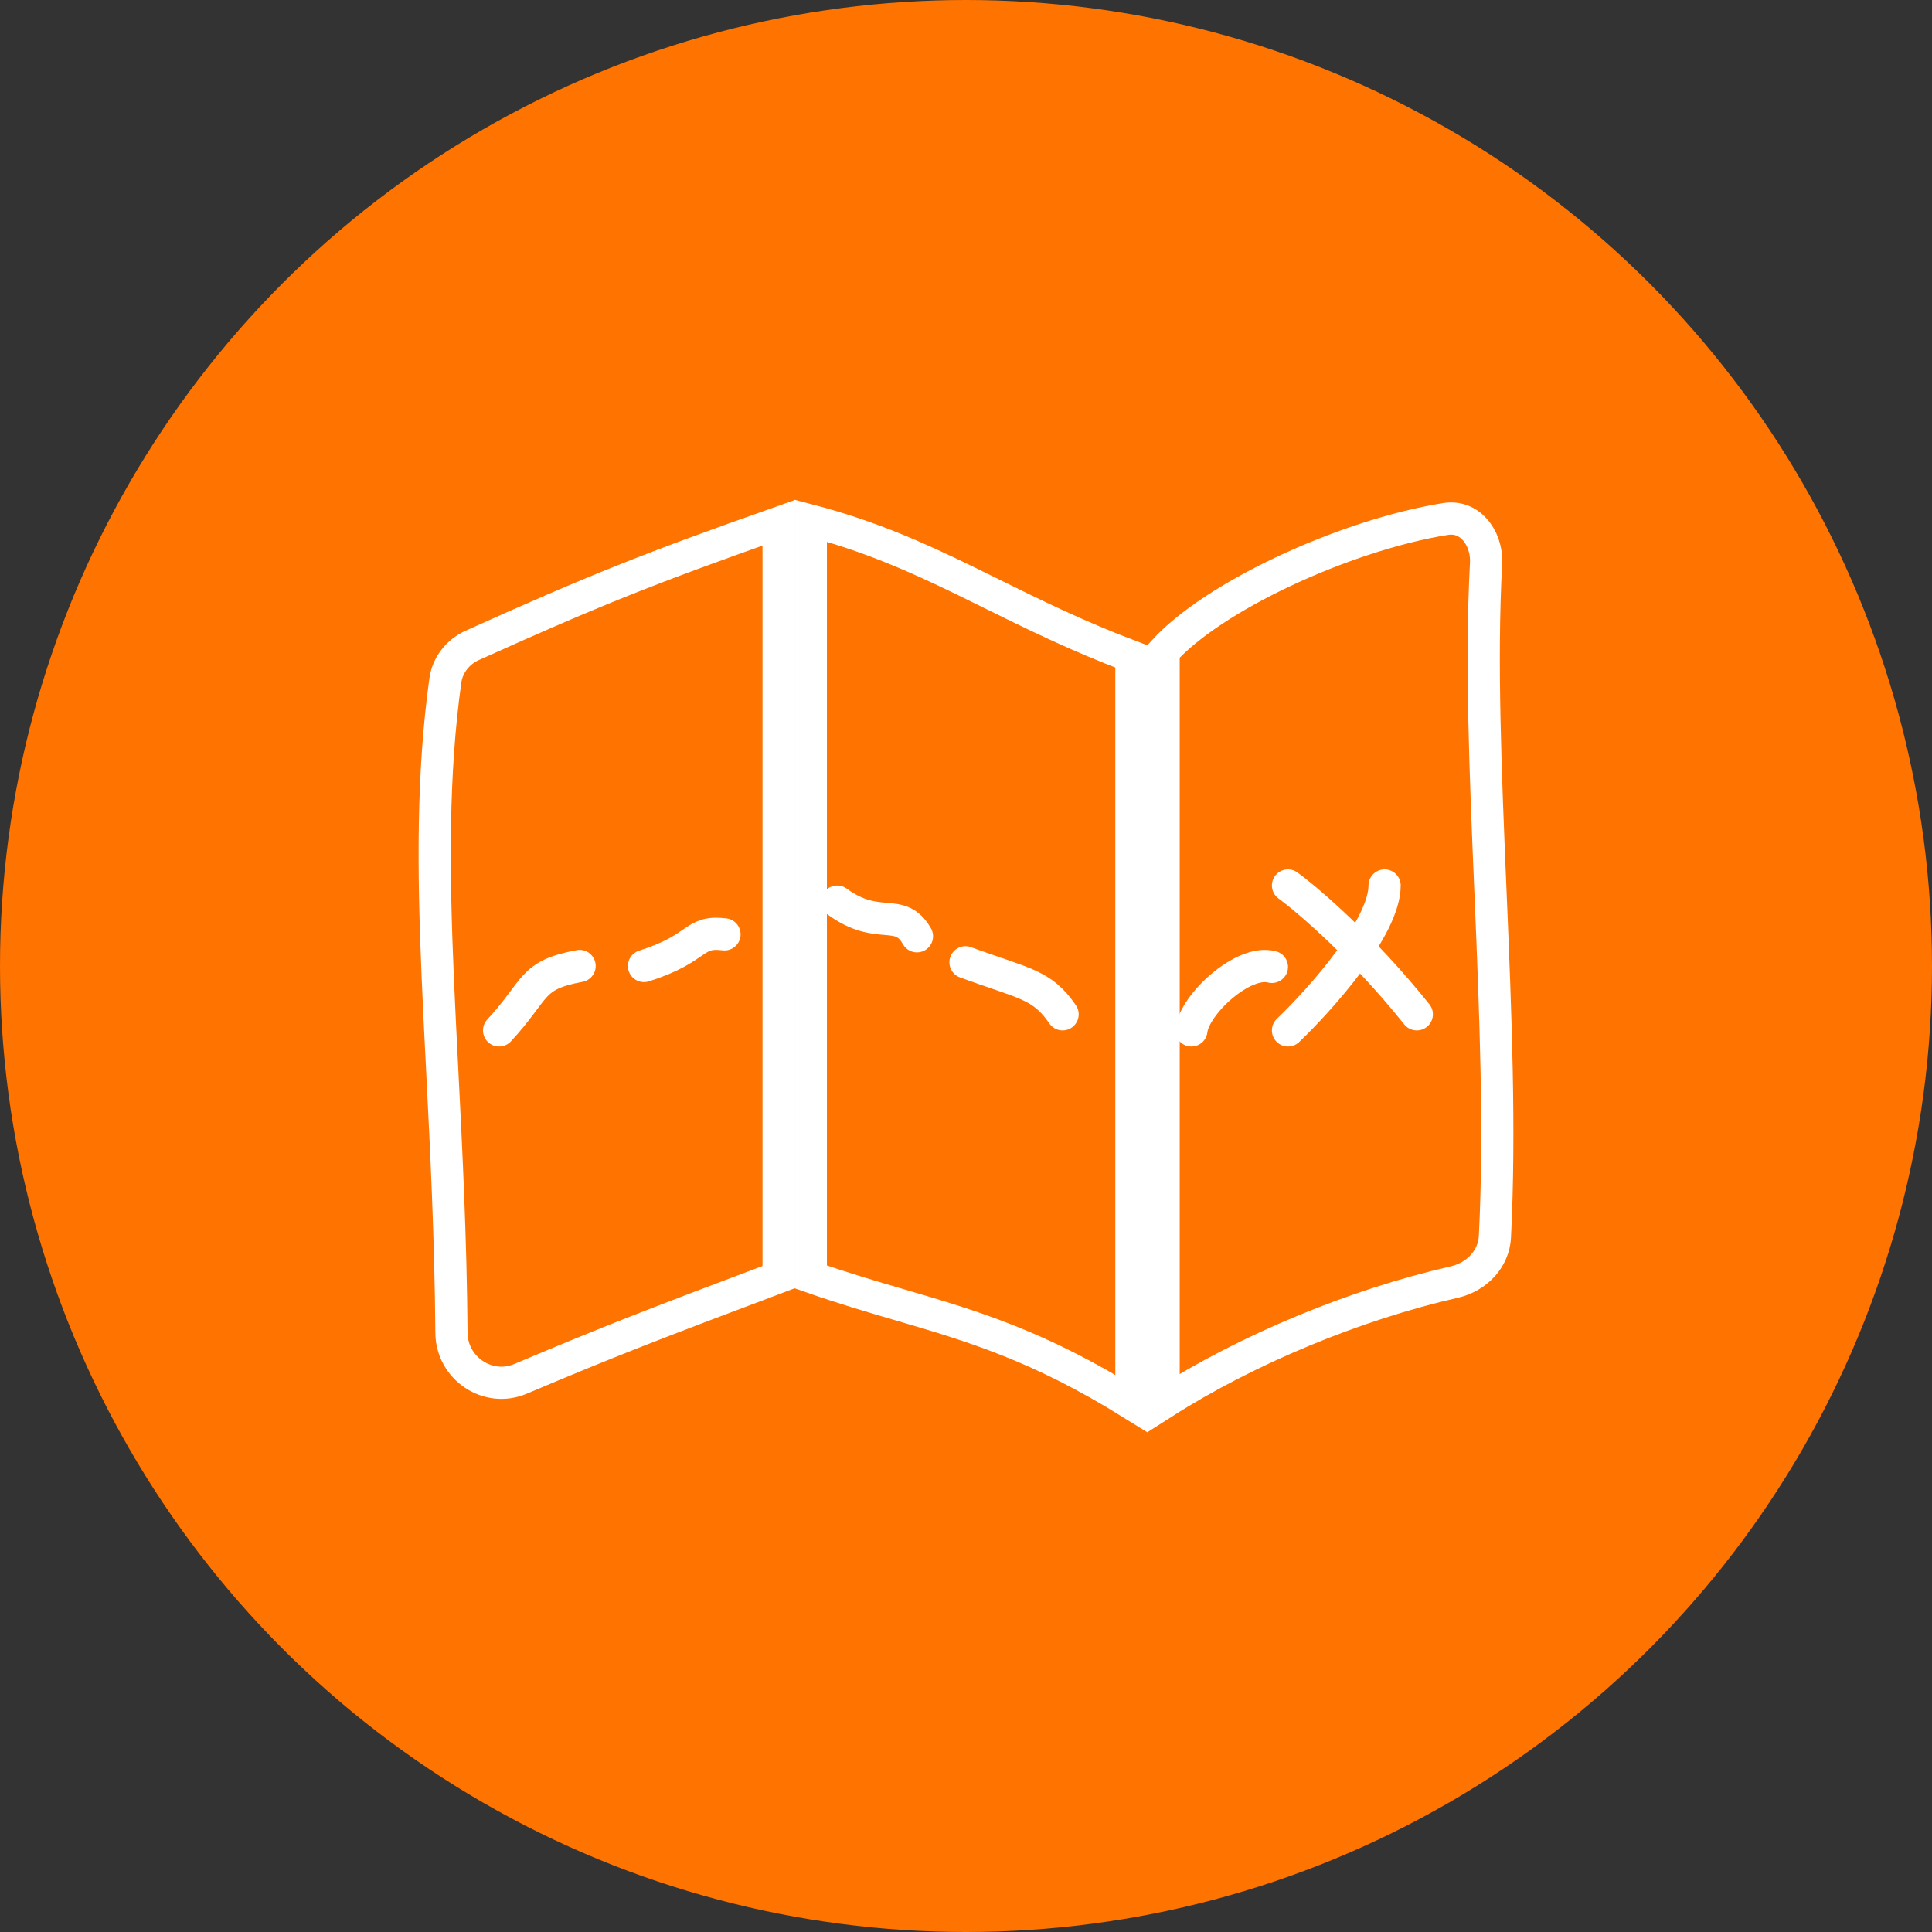
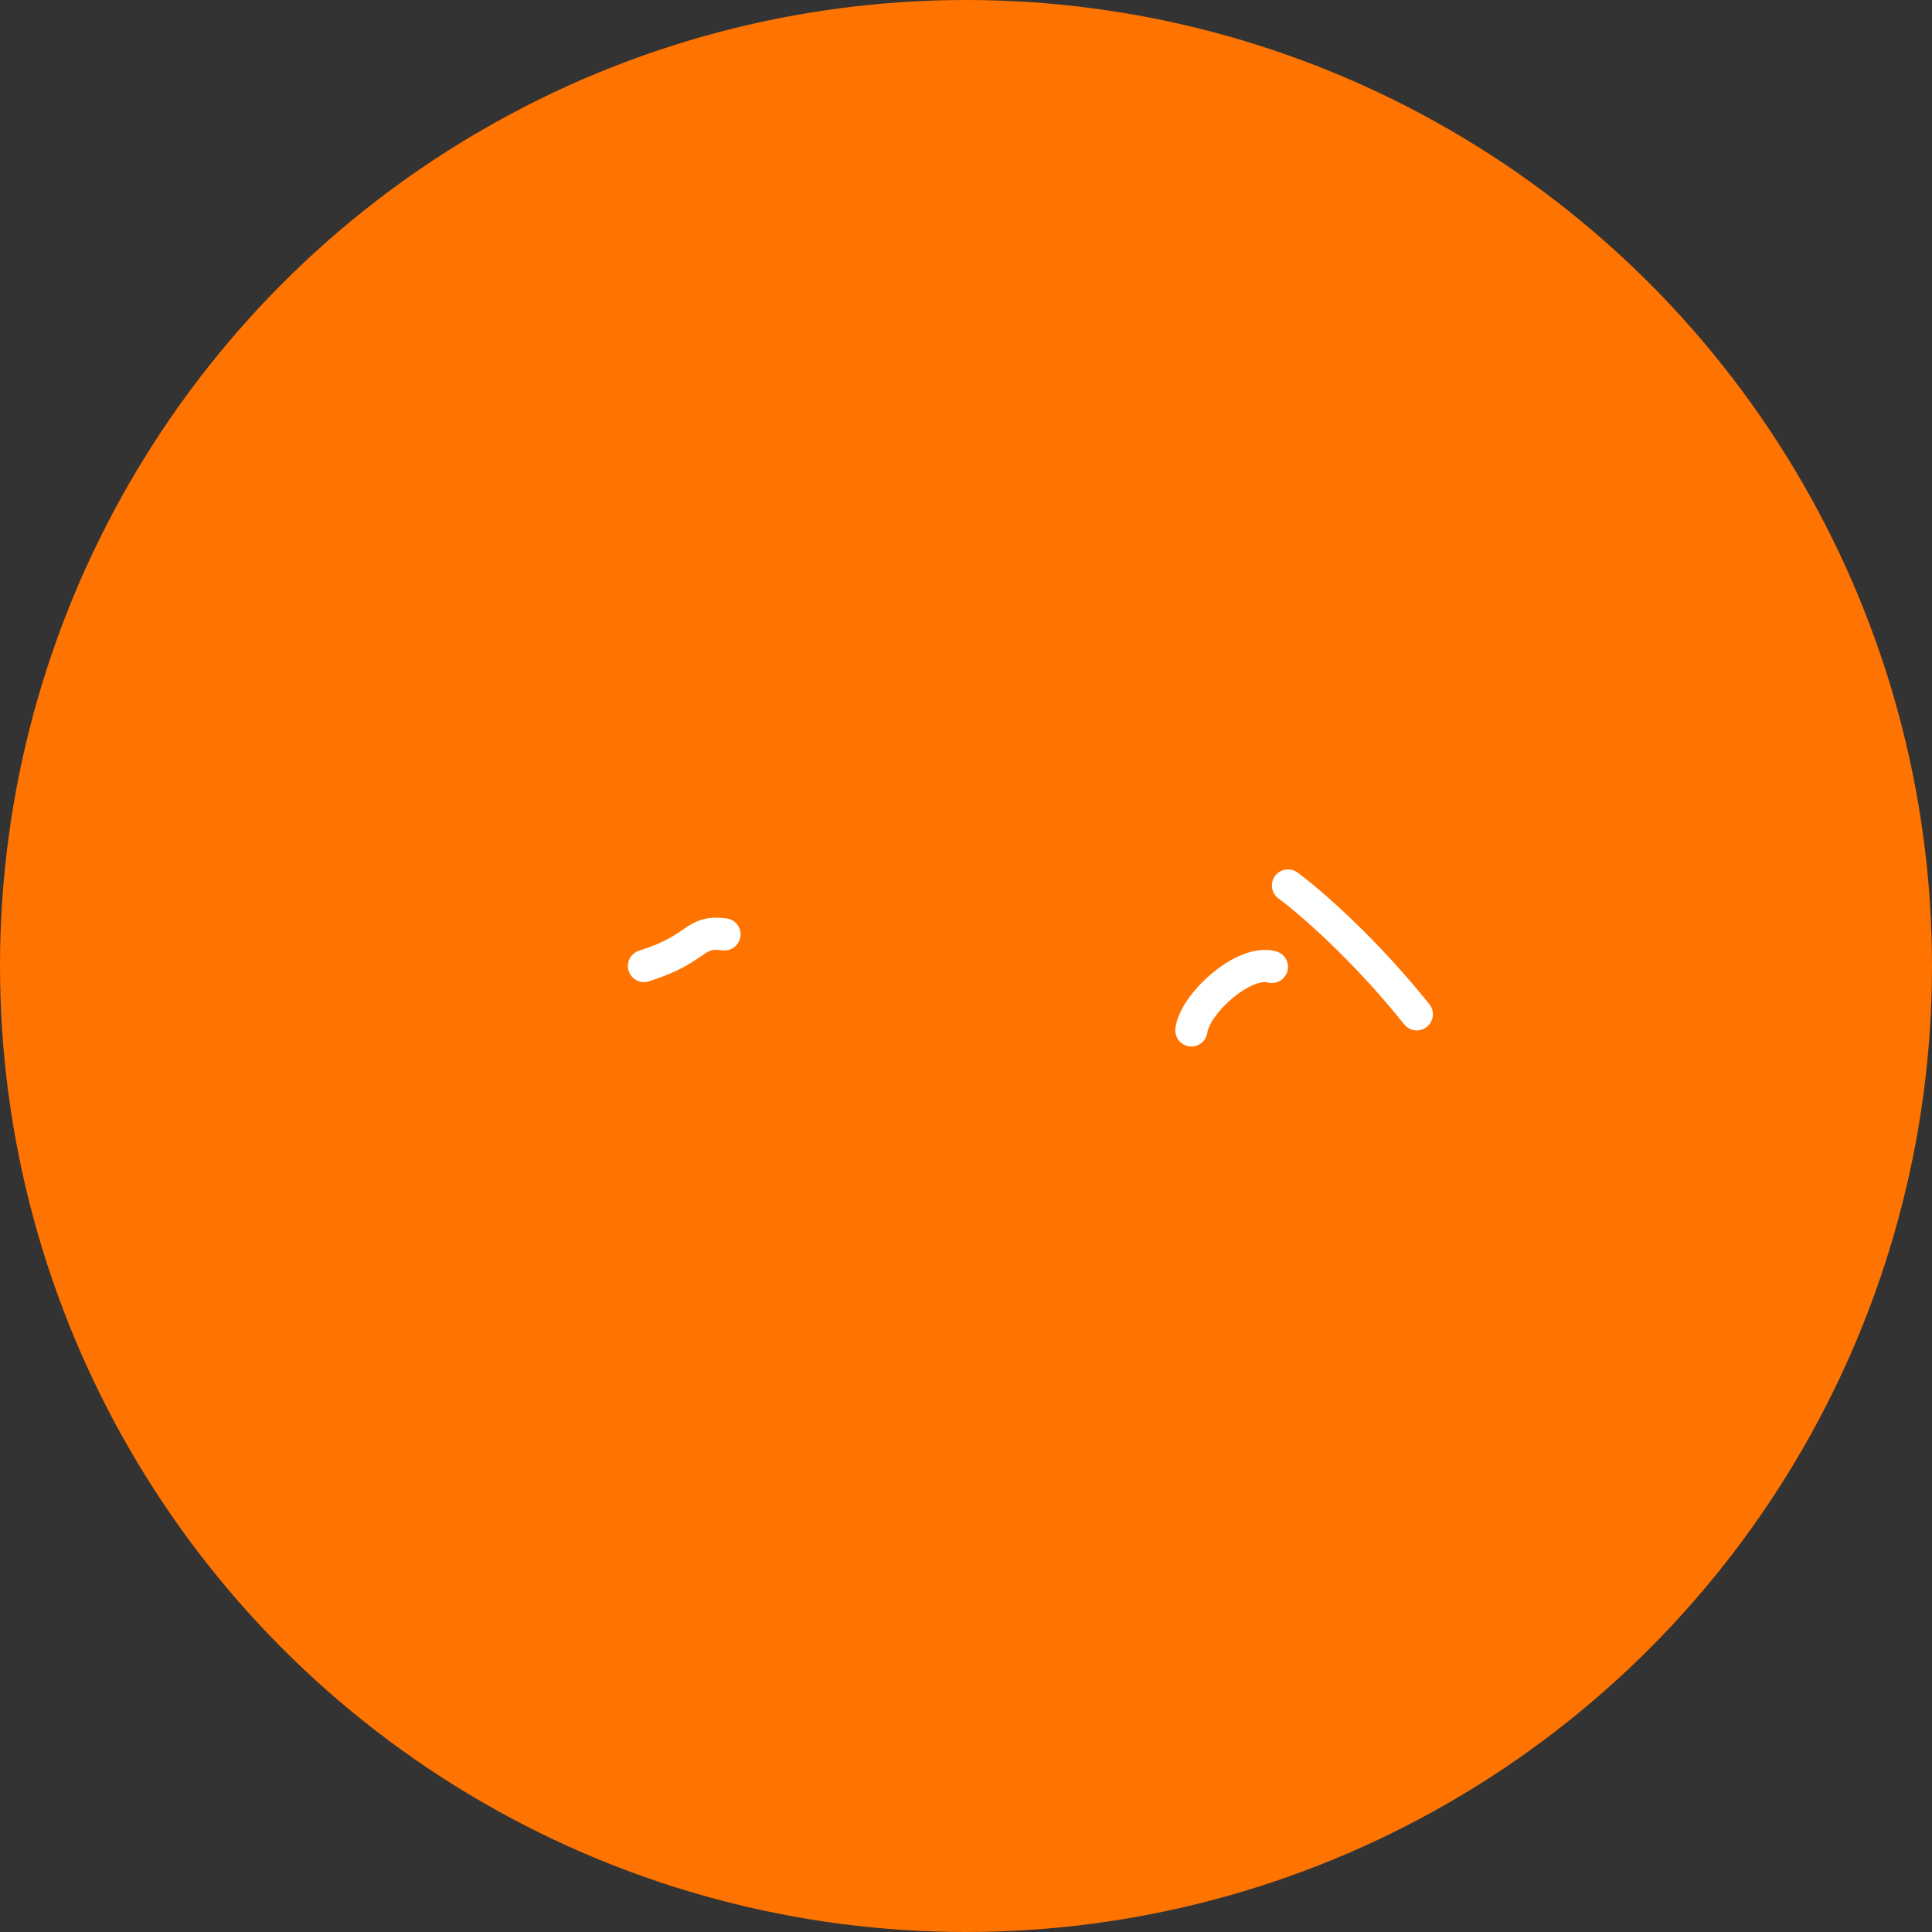
<svg xmlns="http://www.w3.org/2000/svg" width="120" height="120" viewBox="0 0 120 120" fill="none">
  <rect x="0" y="0" width="120" height="120" fill="#333333" stroke="none" />
  <circle cx="60" cy="60" r="60" fill="#FF7300" />
  <path d="M80 55C81.29 55.946 84.697 58.871 88 63" stroke="white" stroke-width="2" stroke-linecap="round" />
-   <path d="M29.334 40.085C36.866 36.688 40.32 35.31 48.361 32.473V32.502V32.611V32.72V32.83V32.938V33.047V33.156V33.264V33.372V33.48V33.588V33.696V33.804V33.911V34.018V34.125V34.232V34.339V34.445V34.552V34.658V34.764V34.87V34.975V35.081V35.186V35.291V35.396V35.501V35.606V35.71V35.815V35.919V36.023V36.127V36.231V36.334V36.438V36.541V36.644V36.747V36.85V36.953V37.055V37.157V37.26V37.362V37.464V37.565V37.667V37.768V37.87V37.971V38.072V38.173V38.274V38.374V38.475V38.575V38.675V38.775V38.875V38.975V39.075V39.174V39.273V39.373V39.472V39.571V39.67V39.768V39.867V39.965V40.064V40.162V40.26V40.358V40.456V40.554V40.651V40.749V40.846V40.943V41.04V41.137V41.234V41.331V41.427V41.524V41.62V41.717V41.813V41.909V42.005V42.1V42.196V42.292V42.387V42.483V42.578V42.673V42.768V42.863V42.958V43.052V43.147V43.242V43.336V43.43V43.525V43.619V43.713V43.806V43.9V43.994V44.088V44.181V44.275V44.368V44.461V44.554V44.647V44.74V44.833V44.926V45.019V45.111V45.204V45.296V45.389V45.481V45.573V45.665V45.757V45.849V45.941V46.032V46.124V46.216V46.307V46.399V46.49V46.581V46.673V46.764V46.855V46.946V47.037V47.127V47.218V47.309V47.4V47.49V47.581V47.671V47.761V47.852V47.942V48.032V48.122V48.212V48.302V48.392V48.482V48.572V48.661V48.751V48.841V48.93V49.02V49.109V49.199V49.288V49.377V49.467V49.556V49.645V49.734V49.823V49.912V50.001V50.09V50.178V50.267V50.356V50.445V50.533V50.622V50.711V50.799V50.888V50.976V51.065V51.153V51.241V51.33V51.418V51.506V51.594V51.682V51.77V51.858V51.947V52.035V52.123V52.211V52.298V52.386V52.474V52.562V52.65V52.738V52.826V52.913V53.001V53.089V53.177V53.264V53.352V53.44V53.527V53.615V53.702V53.79V53.877V53.965V54.053V54.14V54.228V54.315V54.403V54.49V54.578V54.665V54.752V54.84V54.927V55.015V55.102V55.19V55.277V55.364V55.452V55.539V55.627V55.714V55.801V55.889V55.976V56.064V56.151V56.239V56.326V56.413V56.501V56.588V56.676V56.763V56.851V56.938V57.026V57.113V57.201V57.288V57.376V57.464V57.551V57.639V57.727V57.814V57.902V57.99V58.077V58.165V58.253V58.341V58.428V58.516V58.604V58.692V58.78V58.868V58.956V59.044V59.132V59.22V59.308V59.396V59.484V59.572V59.661V59.749V59.837V59.926V60.014V60.102V60.191V60.279V60.368V60.456V60.545V60.634V60.722V60.811V60.9V60.989V61.078V61.167V61.255V61.345V61.434V61.523V61.612V61.701V61.791V61.88V61.969V62.059V62.148V62.238V62.327V62.417V62.507V62.596V62.686V62.776V62.866V62.956V63.046V63.136V63.227V63.317V63.407V63.498V63.588V63.679V63.77V63.86V63.951V64.042V64.133V64.224V64.315V64.406V64.497V64.588V64.68V64.771V64.863V64.954V65.046V65.138V65.23V65.321V65.413V65.505V65.598V65.69V65.782V65.875V65.967V66.06V66.153V66.245V66.338V66.431V66.524V66.617V66.71V66.804V66.897V66.991V67.084V67.178V67.272V67.366V67.46V67.554V67.648V67.743V67.837V67.931V68.026V68.121V68.216V68.311V68.406V68.501V68.596V68.691V68.787V68.882V68.978V69.074V69.17V69.266V69.362V69.458V69.555V69.651V69.748V69.844V69.941V70.038V70.135V70.233V70.33V70.427V70.525V70.623V70.72V70.818V70.916V71.015V71.113V71.211V71.31V71.409V71.508V71.607V71.706V71.805V71.904V72.004V72.103V72.203V72.303V72.403V72.503V72.604V72.704V72.805V72.906V73.007V73.108V73.209V73.31V73.412V73.513V73.615V73.717V73.819V73.921V74.023V74.126V74.229V74.331V74.434V74.537V74.641V74.744V74.848V74.951V75.055V75.159V75.264V75.368V75.473V75.577V75.682V75.787V75.892V75.998V76.103V76.209V76.315V76.421V76.527V76.633V76.74V76.846V76.953V77.06V77.167V77.275V77.382V77.49V77.598V77.706V77.814V77.923V78.031V78.14V78.249V78.358V78.467V78.577V78.687V78.796V78.906V79.017V79.127V79.238V79.325C40.493 82.289 37.938 83.275 32.32 85.648C30.316 86.495 28.058 84.999 28.041 82.785C27.994 76.855 27.72 71.439 27.464 66.413C27.364 64.448 27.268 62.542 27.189 60.688C26.907 54.07 26.851 48.091 27.662 42.263C27.794 41.316 28.427 40.494 29.334 40.085ZM55.88 81.044C54.135 80.532 52.335 80.005 50.361 79.312V79.238V79.127V79.017V78.906V78.796V78.687V78.577V78.467V78.358V78.249V78.14V78.031V77.923V77.814V77.706V77.598V77.49V77.382V77.275V77.167V77.06V76.953V76.846V76.74V76.633V76.527V76.421V76.315V76.209V76.103V75.998V75.892V75.787V75.682V75.577V75.473V75.368V75.264V75.159V75.055V74.951V74.848V74.744V74.641V74.537V74.434V74.331V74.229V74.126V74.023V73.921V73.819V73.717V73.615V73.513V73.412V73.31V73.209V73.108V73.007V72.906V72.805V72.704V72.604V72.503V72.403V72.303V72.203V72.103V72.004V71.904V71.805V71.706V71.607V71.508V71.409V71.31V71.211V71.113V71.015V70.916V70.818V70.72V70.623V70.525V70.427V70.33V70.233V70.135V70.038V69.941V69.844V69.748V69.651V69.555V69.458V69.362V69.266V69.17V69.074V68.978V68.882V68.787V68.691V68.596V68.501V68.406V68.311V68.216V68.121V68.026V67.931V67.837V67.743V67.648V67.554V67.46V67.366V67.272V67.178V67.084V66.991V66.897V66.804V66.71V66.617V66.524V66.431V66.338V66.245V66.153V66.06V65.967V65.875V65.782V65.69V65.598V65.505V65.413V65.321V65.23V65.138V65.046V64.954V64.863V64.771V64.68V64.588V64.497V64.406V64.315V64.224V64.133V64.042V63.951V63.86V63.77V63.679V63.588V63.498V63.407V63.317V63.227V63.136V63.046V62.956V62.866V62.776V62.686V62.596V62.507V62.417V62.327V62.238V62.148V62.059V61.969V61.88V61.791V61.701V61.612V61.523V61.434V61.345V61.255V61.167V61.078V60.989V60.9V60.811V60.722V60.634V60.545V60.456V60.368V60.279V60.191V60.102V60.014V59.926V59.837V59.749V59.661V59.572V59.484V59.396V59.308V59.22V59.132V59.044V58.956V58.868V58.78V58.692V58.604V58.516V58.428V58.341V58.253V58.165V58.077V57.99V57.902V57.814V57.727V57.639V57.551V57.464V57.376V57.288V57.201V57.113V57.026V56.938V56.851V56.763V56.676V56.588V56.501V56.413V56.326V56.239V56.151V56.064V55.976V55.889V55.801V55.714V55.627V55.539V55.452V55.364V55.277V55.19V55.102V55.015V54.927V54.84V54.752V54.665V54.578V54.49V54.403V54.315V54.228V54.14V54.053V53.965V53.877V53.79V53.702V53.615V53.527V53.44V53.352V53.264V53.177V53.089V53.001V52.913V52.826V52.738V52.65V52.562V52.474V52.386V52.298V52.211V52.123V52.035V51.947V51.858V51.77V51.682V51.594V51.506V51.418V51.33V51.241V51.153V51.065V50.976V50.888V50.799V50.711V50.622V50.533V50.445V50.356V50.267V50.178V50.09V50.001V49.912V49.823V49.734V49.645V49.556V49.467V49.377V49.288V49.199V49.109V49.02V48.93V48.841V48.751V48.661V48.572V48.482V48.392V48.302V48.212V48.122V48.032V47.942V47.852V47.761V47.671V47.581V47.49V47.4V47.309V47.218V47.127V47.037V46.946V46.855V46.764V46.673V46.581V46.49V46.399V46.307V46.216V46.124V46.032V45.941V45.849V45.757V45.665V45.573V45.481V45.389V45.296V45.204V45.111V45.019V44.926V44.833V44.74V44.647V44.554V44.461V44.368V44.275V44.181V44.088V43.994V43.9V43.806V43.713V43.619V43.525V43.43V43.336V43.242V43.147V43.052V42.958V42.863V42.768V42.673V42.578V42.483V42.387V42.292V42.196V42.1V42.005V41.909V41.813V41.717V41.62V41.524V41.427V41.331V41.234V41.137V41.04V40.943V40.846V40.749V40.651V40.554V40.456V40.358V40.26V40.162V40.064V39.965V39.867V39.768V39.67V39.571V39.472V39.373V39.273V39.174V39.075V38.975V38.875V38.775V38.675V38.575V38.475V38.374V38.274V38.173V38.072V37.971V37.87V37.768V37.667V37.565V37.464V37.362V37.26V37.157V37.055V36.953V36.85V36.747V36.644V36.541V36.438V36.334V36.231V36.127V36.023V35.919V35.815V35.71V35.606V35.501V35.396V35.291V35.186V35.081V34.975V34.87V34.764V34.658V34.552V34.445V34.339V34.232V34.125V34.018V33.911V33.804V33.696V33.588V33.48V33.372V33.264V33.156V33.047V32.938V32.83V32.72V32.611V32.502V32.392V32.339C54.022 33.303 56.93 34.6 59.88 36.035C60.447 36.311 61.017 36.593 61.595 36.878C64.18 38.155 66.922 39.511 70.274 40.775V40.858V40.968V41.079V41.189V41.299V41.408V41.518V41.628V41.737V41.846V41.955V42.063V42.172V42.28V42.388V42.496V42.604V42.712V42.819V42.927V43.034V43.141V43.247V43.354V43.461V43.567V43.673V43.779V43.885V43.99V44.096V44.201V44.306V44.411V44.516V44.62V44.725V44.829V44.933V45.037V45.141V45.245V45.348V45.452V45.555V45.658V45.761V45.863V45.966V46.068V46.171V46.273V46.375V46.477V46.578V46.68V46.781V46.883V46.984V47.085V47.185V47.286V47.387V47.487V47.587V47.687V47.787V47.887V47.987V48.087V48.186V48.285V48.385V48.483V48.582V48.681V48.78V48.878V48.977V49.075V49.173V49.271V49.369V49.467V49.564V49.662V49.759V49.857V49.954V50.051V50.148V50.244V50.341V50.438V50.534V50.63V50.727V50.823V50.919V51.014V51.11V51.206V51.301V51.397V51.492V51.587V51.682V51.777V51.872V51.967V52.062V52.156V52.251V52.345V52.439V52.533V52.627V52.721V52.815V52.909V53.002V53.096V53.19V53.283V53.376V53.469V53.562V53.655V53.748V53.841V53.934V54.026V54.119V54.211V54.304V54.396V54.488V54.58V54.672V54.764V54.856V54.948V55.039V55.131V55.223V55.314V55.406V55.497V55.588V55.679V55.77V55.861V55.952V56.043V56.134V56.224V56.315V56.406V56.496V56.587V56.677V56.767V56.857V56.948V57.038V57.128V57.218V57.308V57.397V57.487V57.577V57.667V57.756V57.846V57.935V58.025V58.114V58.203V58.293V58.382V58.471V58.56V58.649V58.738V58.827V58.916V59.005V59.094V59.182V59.271V59.36V59.449V59.537V59.626V59.714V59.803V59.891V59.98V60.068V60.156V60.244V60.333V60.421V60.509V60.597V60.685V60.773V60.861V60.949V61.037V61.125V61.213V61.301V61.389V61.477V61.565V61.652V61.74V61.828V61.916V62.003V62.091V62.178V62.266V62.354V62.441V62.529V62.616V62.704V62.791V62.879V62.966V63.054V63.141V63.229V63.316V63.404V63.491V63.578V63.666V63.753V63.84V63.928V64.015V64.103V64.19V64.277V64.365V64.452V64.539V64.627V64.714V64.802V64.889V64.976V65.064V65.151V65.238V65.326V65.413V65.501V65.588V65.675V65.763V65.85V65.938V66.025V66.112V66.2V66.287V66.375V66.463V66.55V66.638V66.725V66.813V66.9V66.988V67.076V67.163V67.251V67.339V67.427V67.514V67.602V67.69V67.778V67.866V67.954V68.041V68.129V68.218V68.305V68.394V68.482V68.57V68.658V68.746V68.834V68.923V69.011V69.099V69.188V69.276V69.365V69.453V69.542V69.63V69.719V69.808V69.896V69.985V70.074V70.163V70.252V70.341V70.43V70.519V70.608V70.697V70.786V70.876V70.965V71.054V71.144V71.233V71.323V71.412V71.502V71.592V71.681V71.771V71.861V71.951V72.041V72.131V72.221V72.312V72.402V72.492V72.583V72.673V72.764V72.854V72.945V73.036V73.127V73.218V73.309V73.4V73.491V73.582V73.673V73.765V73.856V73.948V74.039V74.131V74.223V74.315V74.407V74.499V74.591V74.683V74.775V74.868V74.96V75.052V75.145V75.238V75.331V75.424V75.516V75.61V75.703V75.796V75.889V75.983V76.076V76.17V76.264V76.358V76.451V76.546V76.64V76.734V76.828V76.923V77.017V77.112V77.207V77.302V77.397V77.492V77.587V77.682V77.778V77.873V77.969V78.064V78.16V78.256V78.352V78.448V78.545V78.641V78.738V78.834V78.931V79.028V79.125V79.222V79.32V79.417V79.514V79.612V79.71V79.808V79.906V80.004V80.102V80.201V80.299V80.398V80.496V80.595V80.694V80.793V80.893V80.992V81.092V81.192V81.291V81.391V81.492V81.592V81.692V81.793V81.893V81.994V82.095V82.196V82.298V82.399V82.501V82.602V82.704V82.806V82.908V83.01V83.113V83.216V83.318V83.421V83.524V83.627V83.731V83.834V83.938V84.042V84.146V84.25V84.354V84.459V84.563V84.668V84.773V84.878V84.983V85.089V85.194V85.3V85.406V85.512V85.618V85.725V85.831V85.938V86.045V86.152V86.26V86.367V86.475V86.582V86.69V86.799V86.907V87.015V87.124V87.17C64.468 83.562 60.35 82.354 55.88 81.044ZM72.274 40.525V40.453C73.772 38.799 76.476 37.033 79.654 35.528C82.978 33.954 86.684 32.729 89.783 32.236C90.52 32.118 91.139 32.378 91.591 32.872C92.057 33.383 92.348 34.158 92.301 35.017C91.975 41.051 92.27 48.096 92.569 55.231L92.584 55.583C92.889 62.863 93.188 70.231 92.851 76.832C92.783 78.166 91.751 79.308 90.327 79.632C84.192 81.03 77.493 83.799 72.274 87.128V87.124V87.015V86.907V86.799V86.69V86.582V86.475V86.367V86.26V86.152V86.045V85.938V85.831V85.725V85.618V85.512V85.406V85.3V85.194V85.089V84.983V84.878V84.773V84.668V84.563V84.459V84.354V84.25V84.146V84.042V83.938V83.834V83.731V83.627V83.524V83.421V83.318V83.216V83.113V83.01V82.908V82.806V82.704V82.602V82.501V82.399V82.298V82.196V82.095V81.994V81.893V81.793V81.692V81.592V81.492V81.391V81.291V81.192V81.092V80.992V80.893V80.793V80.694V80.595V80.496V80.398V80.299V80.201V80.102V80.004V79.906V79.808V79.71V79.612V79.514V79.417V79.32V79.222V79.125V79.028V78.931V78.834V78.738V78.641V78.545V78.448V78.352V78.256V78.16V78.064V77.969V77.873V77.778V77.682V77.587V77.492V77.397V77.302V77.207V77.112V77.017V76.923V76.828V76.734V76.64V76.546V76.451V76.358V76.264V76.17V76.076V75.983V75.889V75.796V75.703V75.61V75.516V75.424V75.331V75.238V75.145V75.052V74.96V74.868V74.775V74.683V74.591V74.499V74.407V74.315V74.223V74.131V74.039V73.948V73.856V73.765V73.673V73.582V73.491V73.4V73.309V73.218V73.127V73.036V72.945V72.854V72.764V72.673V72.583V72.492V72.402V72.312V72.221V72.131V72.041V71.951V71.861V71.771V71.681V71.592V71.502V71.412V71.323V71.233V71.144V71.054V70.965V70.876V70.786V70.697V70.608V70.519V70.43V70.341V70.252V70.163V70.074V69.985V69.896V69.808V69.719V69.63V69.542V69.453V69.365V69.276V69.188V69.099V69.011V68.923V68.834V68.746V68.658V68.57V68.482V68.394V68.305V68.218V68.129V68.041V67.954V67.866V67.778V67.69V67.602V67.514V67.427V67.339V67.251V67.163V67.076V66.988V66.9V66.813V66.725V66.638V66.55V66.463V66.375V66.287V66.2V66.112V66.025V65.938V65.85V65.763V65.675V65.588V65.501V65.413V65.326V65.238V65.151V65.064V64.976V64.889V64.802V64.714V64.627V64.539V64.452V64.365V64.277V64.19V64.103V64.015V63.928V63.84V63.753V63.666V63.578V63.491V63.404V63.316V63.229V63.141V63.054V62.966V62.879V62.791V62.704V62.616V62.529V62.441V62.354V62.266V62.178V62.091V62.003V61.916V61.828V61.74V61.652V61.565V61.477V61.389V61.301V61.213V61.125V61.037V60.949V60.861V60.773V60.685V60.597V60.509V60.421V60.333V60.244V60.156V60.068V59.98V59.891V59.803V59.714V59.626V59.537V59.449V59.36V59.271V59.182V59.094V59.005V58.916V58.827V58.738V58.649V58.56V58.471V58.382V58.293V58.203V58.114V58.025V57.935V57.846V57.756V57.667V57.577V57.487V57.397V57.308V57.218V57.128V57.038V56.948V56.857V56.767V56.677V56.587V56.496V56.406V56.315V56.224V56.134V56.043V55.952V55.861V55.77V55.679V55.588V55.497V55.406V55.314V55.223V55.131V55.039V54.948V54.856V54.764V54.672V54.58V54.488V54.396V54.304V54.211V54.119V54.026V53.934V53.841V53.748V53.655V53.562V53.469V53.376V53.283V53.19V53.096V53.002V52.909V52.815V52.721V52.627V52.533V52.439V52.345V52.251V52.156V52.062V51.967V51.872V51.777V51.682V51.587V51.492V51.397V51.301V51.206V51.11V51.014V50.919V50.823V50.727V50.63V50.534V50.438V50.341V50.244V50.148V50.051V49.954V49.857V49.759V49.662V49.564V49.467V49.369V49.271V49.173V49.075V48.977V48.878V48.78V48.681V48.582V48.483V48.385V48.285V48.186V48.087V47.987V47.887V47.787V47.687V47.587V47.487V47.387V47.286V47.185V47.085V46.984V46.883V46.781V46.68V46.578V46.477V46.375V46.273V46.171V46.068V45.966V45.863V45.761V45.658V45.555V45.452V45.348V45.245V45.141V45.037V44.933V44.829V44.725V44.62V44.516V44.411V44.306V44.201V44.096V43.99V43.885V43.779V43.673V43.567V43.461V43.354V43.247V43.141V43.034V42.927V42.819V42.712V42.604V42.496V42.388V42.28V42.172V42.063V41.955V41.846V41.737V41.628V41.518V41.408V41.299V41.189V41.079V40.968V40.858V40.747V40.636V40.525Z" stroke="white" stroke-width="2" />
  <path d="M40 60C43.5 58.895 43 57.789 45 58.035" stroke="white" stroke-width="2" stroke-linecap="round" />
-   <path d="M52 56C54.585 57.885 55.877 56.269 56.954 58.154M59.969 59.769C63.631 61.115 64.708 61.115 66 63" stroke="white" stroke-width="2" stroke-linecap="round" />
-   <path d="M31 64C33.381 61.429 32.905 60.571 36 60" stroke="white" stroke-width="2" stroke-linecap="round" />
  <path d="M74 64C74.185 62.382 77.222 59.57 79 60.056" stroke="white" stroke-width="2" stroke-linecap="round" />
-   <path d="M80 64C82 62.091 86 57.618 86 55" stroke="white" stroke-width="2" stroke-linecap="round" />
</svg>